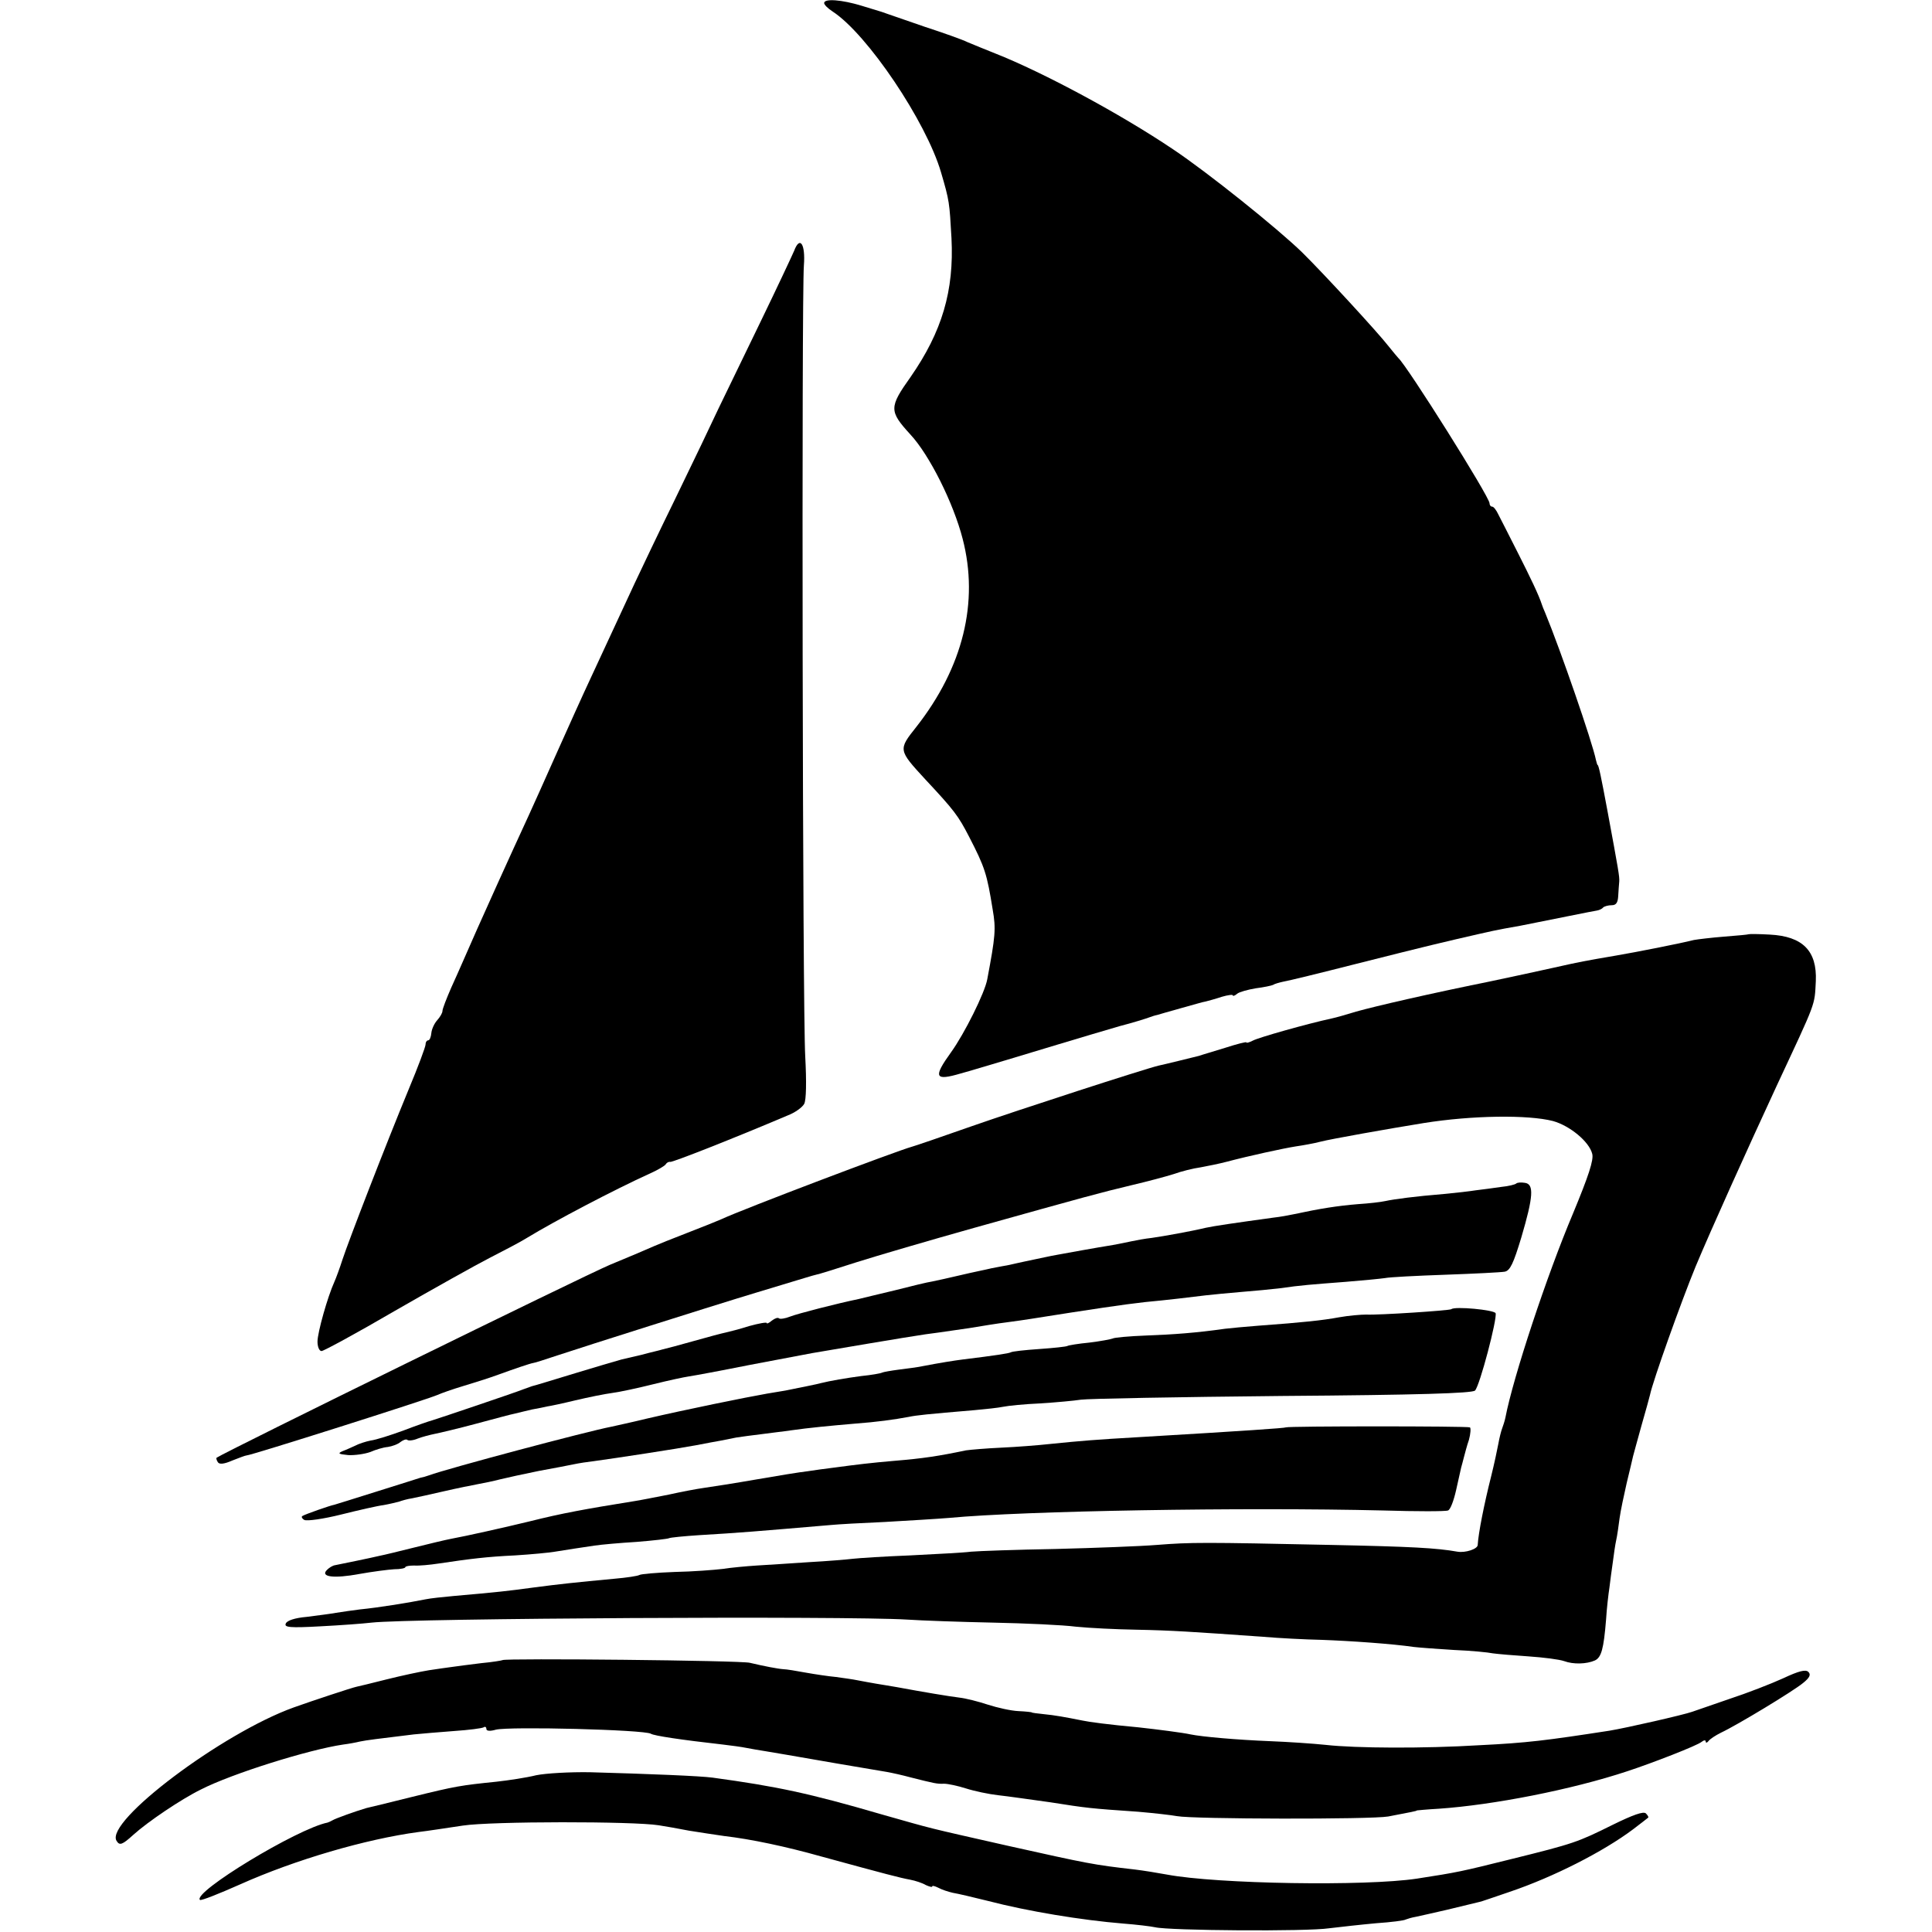
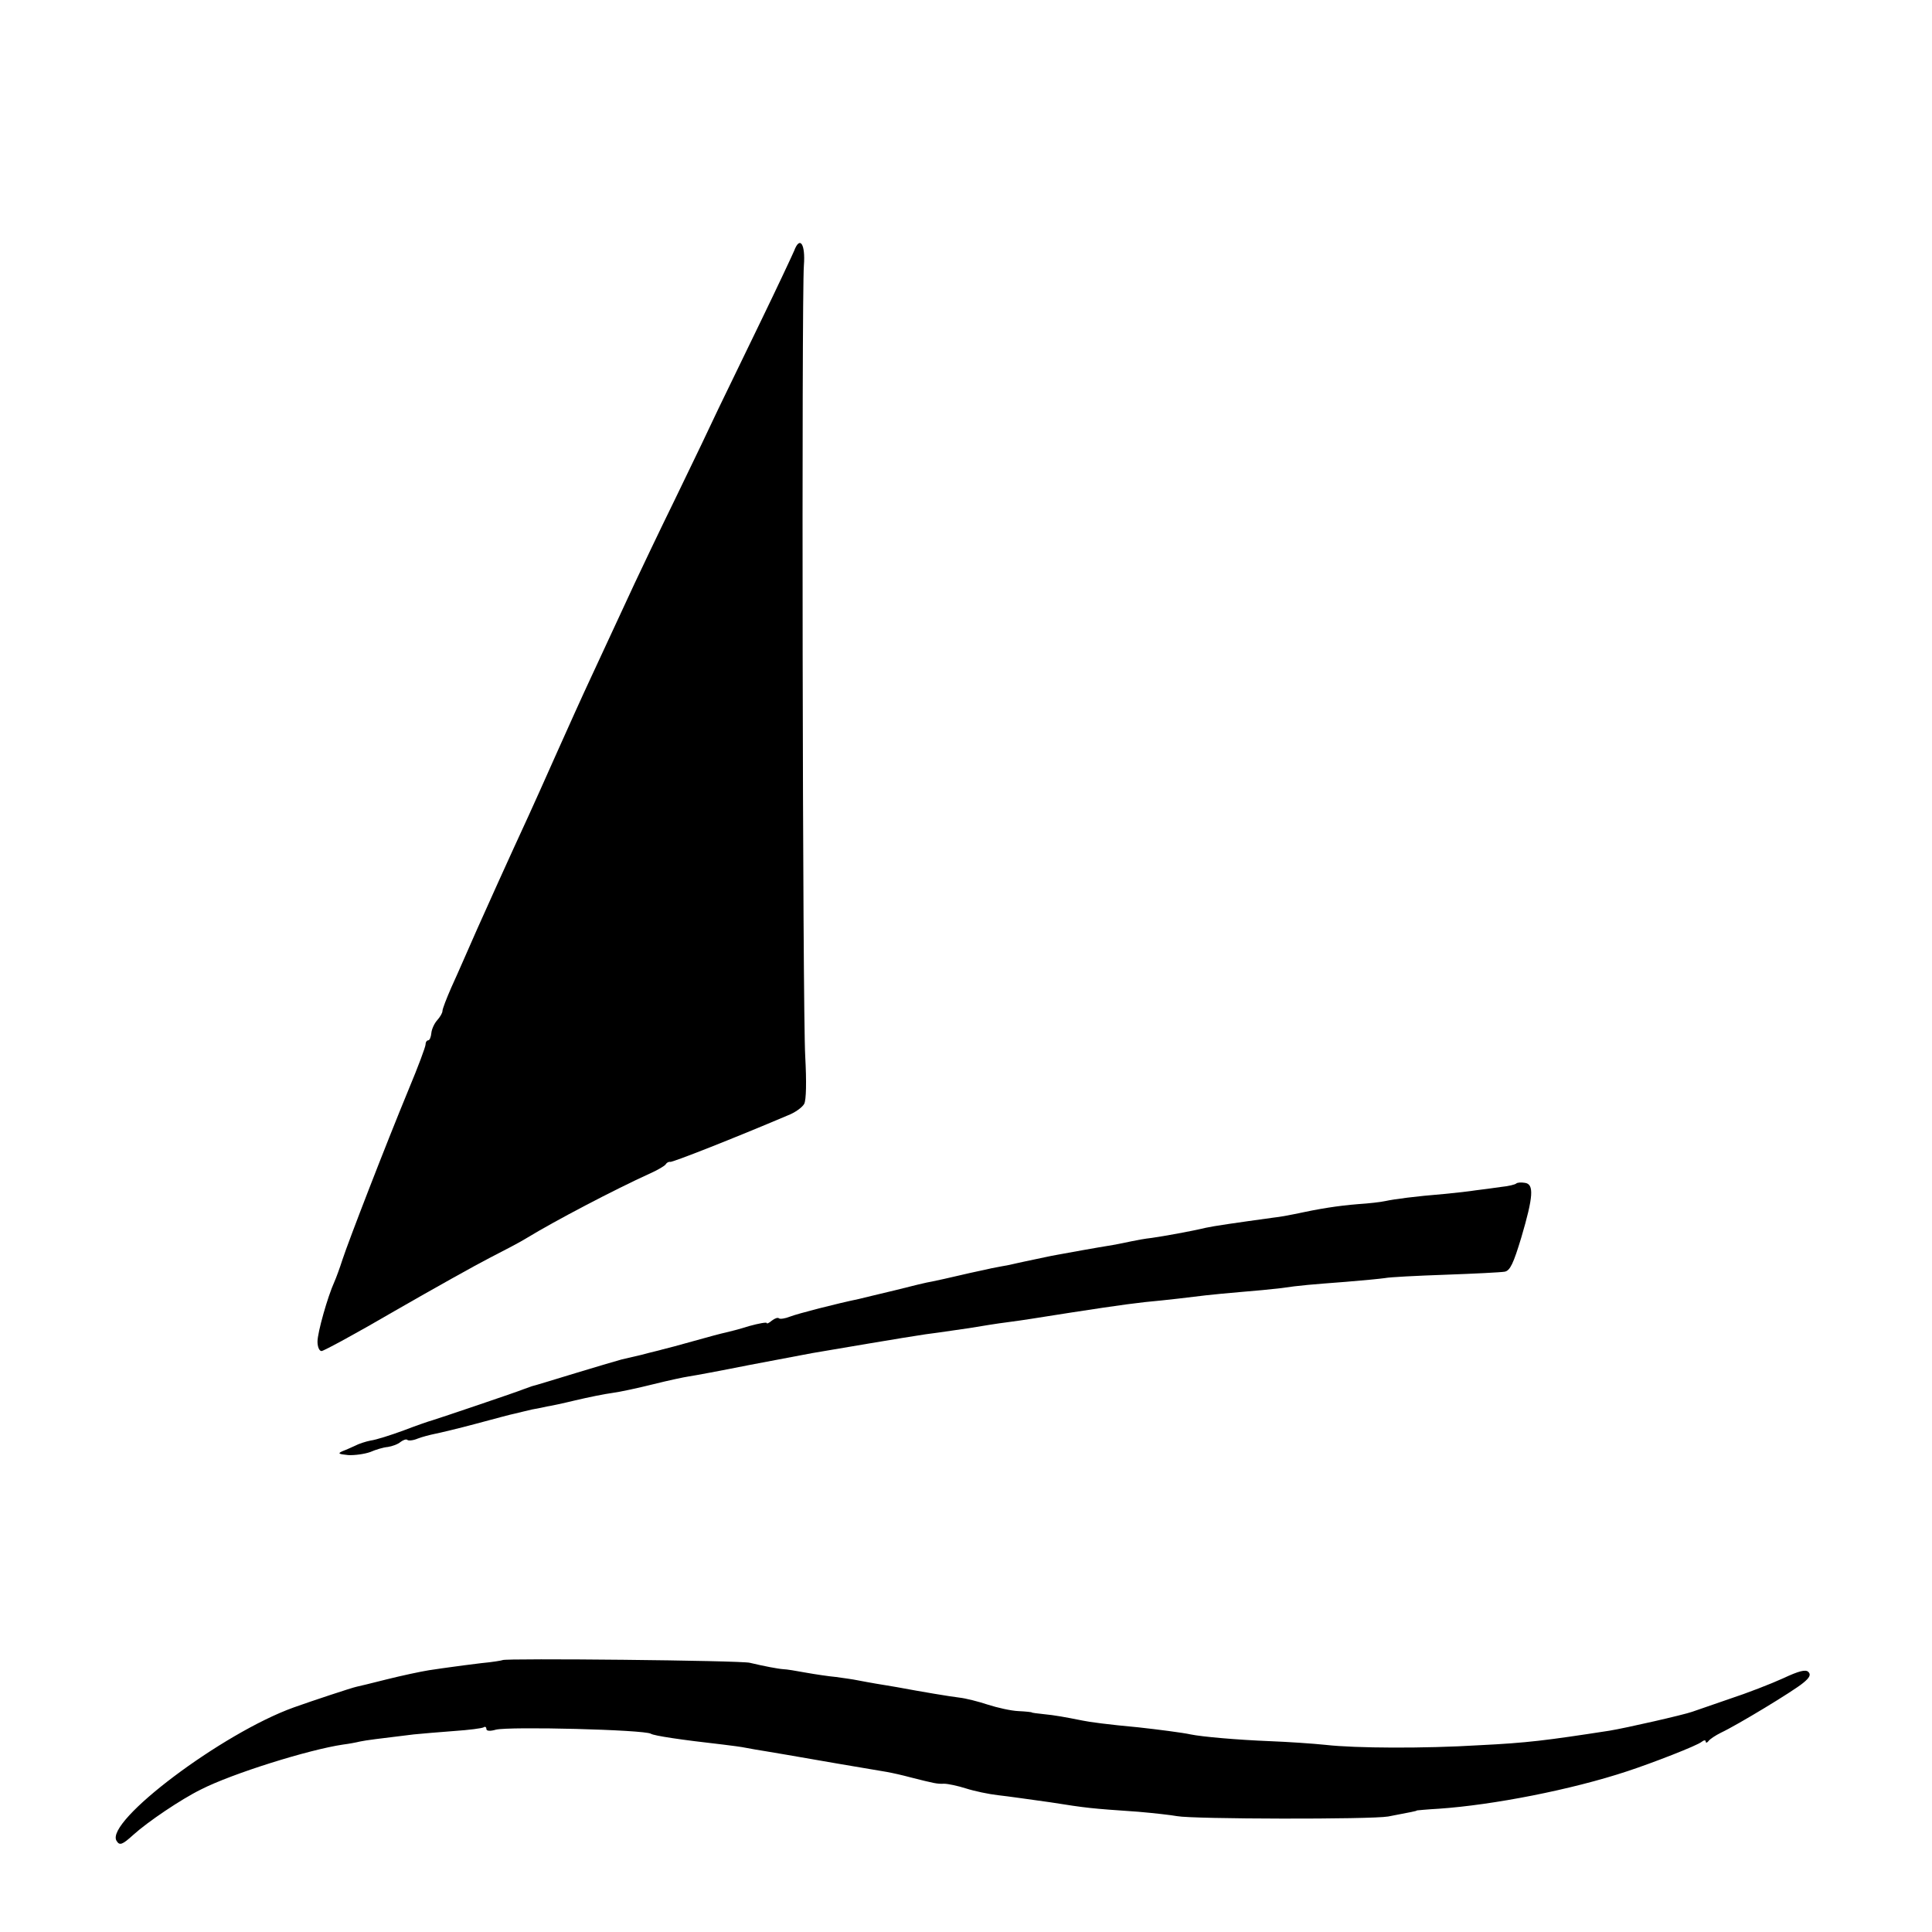
<svg xmlns="http://www.w3.org/2000/svg" version="1.0" width="572pt" height="572pt" viewBox="0 0 572 572" preserveAspectRatio="xMidYMid meet">
  <g transform="translate(0,572) scale(0.1,-0.1)" fill="#000000" stroke="none">
-     <path d="M2440 5711 c0 -5 11 -16 25 -25 103 -67 277 -326 321 -476 25 -85 25 -89 31 -195 8 -156 -28 -277 -121 -411 -64 -90 -64 -101 -1 -170 57 -61 128 -204 155 -309 49 -188 1 -381 -137 -557 -54 -68 -54 -68 27 -156 85 -91 97 -107 129 -169 47 -91 53 -110 70 -216 10 -57 8 -79 -16 -206 -7 -40 -68 -162 -107 -216 -54 -75 -49 -86 29 -63 22 6 42 12 45 13 17 5 142 42 240 72 63 19 147 44 185 55 39 10 77 22 85 25 8 3 20 7 26 8 6 2 38 11 70 20 33 9 66 19 74 20 8 2 30 8 48 14 17 5 32 7 32 4 0 -3 6 -1 13 5 6 5 31 12 55 16 24 3 47 8 51 10 4 3 18 7 32 10 13 2 107 25 209 51 102 26 192 48 200 50 8 2 53 13 100 24 47 11 96 22 110 25 14 3 50 10 80 15 30 6 66 13 80 16 14 3 50 10 80 16 30 6 60 12 67 13 7 1 16 5 19 9 4 4 16 7 26 7 13 0 18 8 19 28 1 15 2 34 3 42 1 15 -2 32 -35 210 -19 102 -26 135 -29 135 -1 0 -3 7 -5 15 -10 51 -105 326 -150 435 -5 11 -9 22 -10 25 -9 28 -34 80 -72 155 -25 50 -51 100 -57 112 -6 13 -14 23 -18 23 -5 0 -8 5 -8 10 0 19 -244 407 -270 430 -3 3 -16 19 -29 35 -30 39 -192 215 -256 278 -73 71 -280 237 -382 305 -156 105 -385 228 -527 284 -28 11 -64 26 -81 33 -16 8 -73 28 -125 45 -52 18 -102 35 -110 38 -8 3 -17 6 -20 7 -3 1 -29 9 -59 18 -59 18 -111 22 -111 8z" />
    <path d="M2351 4977 c-6 -14 -50 -108 -99 -209 -49 -101 -105 -217 -125 -258 -19 -41 -76 -160 -127 -265 -51 -104 -105 -218 -121 -252 -16 -35 -42 -91 -58 -125 -16 -35 -48 -103 -71 -153 -23 -49 -69 -151 -102 -225 -33 -74 -70 -157 -83 -185 -55 -119 -138 -303 -152 -335 -32 -72 -51 -117 -77 -174 -14 -32 -26 -63 -26 -69 0 -6 -7 -18 -16 -28 -8 -9 -16 -26 -17 -38 -1 -11 -5 -21 -9 -21 -4 0 -8 -5 -8 -12 0 -7 -22 -66 -50 -133 -69 -167 -178 -449 -196 -504 -8 -25 -19 -55 -24 -66 -20 -44 -50 -150 -50 -177 0 -15 5 -28 12 -28 6 0 104 53 217 119 113 65 240 136 281 157 41 21 91 47 110 59 82 50 259 143 365 191 22 10 43 22 46 27 3 5 9 8 13 7 6 -2 189 70 349 138 21 8 43 24 48 34 6 11 7 66 3 140 -8 138 -11 2250 -4 2342 5 64 -12 89 -29 43z" />
-     <path d="M5177 2954 c-1 -1 -33 -4 -72 -7 -38 -3 -79 -8 -90 -10 -39 -10 -171 -36 -230 -46 -93 -16 -105 -18 -185 -36 -41 -9 -127 -28 -190 -41 -178 -36 -338 -73 -395 -89 -29 -9 -61 -18 -71 -20 -74 -16 -219 -57 -235 -66 -10 -5 -19 -8 -19 -5 0 2 -28 -5 -62 -16 -35 -11 -70 -21 -78 -24 -20 -5 -101 -25 -120 -29 -42 -10 -415 -131 -555 -180 -88 -31 -167 -58 -175 -60 -47 -13 -501 -185 -565 -215 -11 -5 -56 -23 -100 -40 -44 -17 -89 -35 -100 -40 -11 -5 -69 -30 -130 -55 -80 -34 -1138 -553 -1164 -571 -1 -2 0 -7 4 -13 4 -7 18 -6 43 5 20 8 39 15 42 15 10 -1 533 165 565 179 11 5 45 17 75 26 30 9 78 24 105 34 47 17 93 33 105 35 3 0 34 10 70 22 87 29 474 151 530 168 25 8 86 26 135 41 50 15 95 29 101 30 7 1 61 18 120 37 60 19 217 65 349 102 336 94 369 103 465 126 47 11 103 26 125 33 22 8 58 17 80 20 22 4 56 11 75 16 68 18 169 40 207 46 21 3 54 9 73 14 31 8 200 38 305 55 144 23 309 25 383 6 50 -14 107 -61 116 -97 5 -18 -11 -66 -57 -177 -77 -182 -177 -484 -200 -604 -2 -10 -7 -25 -10 -33 -3 -8 -8 -28 -11 -45 -3 -16 -12 -59 -21 -95 -21 -83 -38 -169 -40 -204 0 -12 -36 -24 -60 -20 -62 11 -136 15 -375 20 -376 8 -414 8 -515 0 -49 -4 -184 -9 -300 -12 -115 -2 -228 -6 -250 -8 -22 -3 -103 -7 -180 -11 -77 -3 -153 -8 -170 -10 -16 -2 -75 -7 -130 -10 -55 -4 -125 -8 -155 -10 -30 -2 -75 -6 -100 -10 -25 -3 -89 -8 -142 -9 -53 -2 -100 -6 -105 -9 -5 -3 -38 -8 -73 -11 -117 -11 -164 -16 -240 -26 -73 -10 -108 -14 -235 -25 -33 -3 -71 -7 -85 -10 -50 -10 -135 -24 -195 -30 -22 -3 -53 -7 -70 -10 -16 -3 -56 -8 -87 -12 -35 -3 -59 -11 -62 -20 -5 -11 12 -13 102 -8 59 3 127 8 152 11 115 13 1406 20 1585 9 44 -3 159 -7 255 -9 96 -2 207 -7 245 -12 39 -4 120 -8 180 -9 103 -2 164 -6 375 -21 47 -4 124 -8 172 -9 85 -3 213 -12 273 -21 17 -2 71 -6 120 -9 50 -2 101 -7 115 -10 14 -2 61 -6 106 -9 44 -3 91 -9 105 -14 27 -10 66 -9 91 2 19 9 26 34 33 121 2 33 7 76 10 95 2 19 7 53 10 75 3 23 7 52 10 65 3 13 7 42 10 65 3 22 13 69 21 104 9 36 17 72 19 80 2 9 14 50 25 91 12 41 23 82 25 90 8 40 93 278 135 380 46 110 152 345 240 535 119 255 112 236 116 310 4 90 -39 133 -136 138 -33 2 -62 2 -63 1z" />
    <path d="M4489 2216 c-3 -3 -23 -8 -44 -10 -22 -3 -56 -8 -75 -10 -19 -3 -62 -8 -95 -11 -85 -7 -146 -15 -174 -21 -13 -3 -49 -7 -80 -9 -61 -5 -112 -13 -191 -30 -14 -3 -41 -8 -60 -10 -109 -15 -178 -25 -200 -30 -46 -11 -125 -25 -160 -30 -19 -2 -46 -7 -60 -10 -14 -3 -38 -8 -55 -11 -50 -8 -138 -24 -165 -29 -23 -4 -39 -8 -97 -20 -13 -3 -33 -7 -45 -10 -13 -2 -36 -7 -53 -10 -16 -4 -57 -12 -90 -20 -33 -8 -71 -16 -85 -19 -14 -2 -63 -14 -110 -26 -47 -11 -95 -23 -108 -26 -63 -13 -180 -43 -203 -52 -15 -6 -30 -8 -33 -5 -3 3 -12 0 -21 -7 -8 -7 -15 -10 -15 -7 0 3 -23 -1 -52 -9 -28 -9 -60 -17 -69 -19 -10 -2 -52 -13 -94 -25 -42 -12 -84 -23 -93 -25 -9 -3 -37 -9 -62 -16 -25 -6 -52 -12 -60 -14 -8 -2 -69 -20 -135 -40 -66 -20 -124 -38 -130 -39 -5 -2 -17 -6 -25 -9 -19 -8 -250 -86 -270 -92 -8 -2 -46 -15 -85 -30 -38 -14 -82 -28 -98 -30 -15 -3 -36 -10 -45 -15 -9 -4 -26 -12 -37 -16 -16 -7 -14 -9 16 -12 19 -1 48 3 65 9 16 7 39 14 52 15 13 2 30 8 38 15 8 6 17 9 20 6 3 -3 17 -2 31 4 13 5 36 11 51 14 15 3 70 16 122 30 52 14 104 28 115 30 11 3 34 8 50 12 17 3 37 7 45 9 8 1 46 9 83 18 38 9 87 19 110 22 23 3 78 15 122 26 44 11 91 21 105 23 14 2 95 17 180 34 85 16 169 32 185 35 259 44 332 56 375 61 14 2 54 8 90 13 36 6 85 14 110 17 25 3 56 8 70 10 183 29 277 43 340 50 65 6 140 15 180 20 19 2 67 7 105 10 39 3 90 8 115 11 62 9 92 11 195 19 50 4 101 9 115 11 14 3 95 7 180 10 85 3 164 7 175 9 16 3 26 25 49 101 36 122 38 158 11 162 -12 2 -23 1 -26 -2z" />
-     <path d="M4297 1844 c-4 -4 -217 -18 -252 -16 -16 0 -52 -3 -80 -8 -49 -9 -103 -15 -240 -25 -38 -3 -82 -7 -98 -9 -84 -12 -152 -17 -233 -20 -51 -2 -96 -6 -100 -9 -5 -2 -36 -8 -69 -12 -32 -3 -62 -8 -65 -10 -3 -2 -40 -6 -83 -9 -43 -3 -81 -7 -85 -10 -6 -3 -44 -9 -142 -21 -24 -3 -68 -10 -120 -20 -14 -3 -45 -7 -69 -10 -23 -3 -46 -7 -50 -9 -3 -2 -31 -7 -61 -10 -45 -6 -92 -14 -120 -21 -5 -2 -70 -15 -105 -22 -11 -2 -35 -6 -54 -9 -63 -11 -240 -47 -356 -74 -45 -11 -92 -21 -105 -24 -73 -14 -486 -124 -540 -144 -8 -3 -19 -6 -25 -7 -5 -2 -64 -20 -130 -41 -66 -21 -122 -38 -125 -39 -12 -2 -86 -28 -94 -33 -5 -2 -2 -8 5 -12 8 -4 57 3 109 16 52 13 109 26 126 28 17 3 37 8 45 10 8 3 25 8 39 10 14 3 57 12 95 21 39 9 84 18 100 21 17 3 46 9 65 14 20 5 71 16 115 25 44 8 91 17 105 20 14 3 40 7 58 9 66 9 249 37 302 47 30 6 64 12 75 14 11 2 31 6 45 9 14 2 48 7 75 10 28 4 66 8 85 11 56 8 120 14 190 20 67 5 117 12 160 20 24 5 53 8 195 20 33 3 71 7 85 10 14 3 63 8 110 10 47 3 101 8 120 11 19 3 287 8 595 11 407 3 563 8 572 16 14 14 66 212 61 229 -4 10 -121 21 -131 12z" />
-     <path d="M3807 1494 c-2 -2 -116 -10 -437 -29 -123 -7 -172 -11 -260 -20 -36 -4 -101 -9 -145 -11 -44 -2 -91 -6 -105 -8 -81 -17 -127 -24 -212 -31 -70 -6 -111 -11 -178 -20 -25 -3 -61 -8 -80 -11 -19 -2 -87 -13 -150 -24 -63 -11 -133 -22 -155 -25 -22 -3 -69 -12 -105 -20 -36 -7 -81 -16 -100 -19 -149 -24 -215 -36 -311 -60 -74 -18 -190 -44 -234 -52 -16 -3 -66 -15 -110 -26 -44 -11 -89 -22 -100 -24 -29 -7 -118 -25 -133 -28 -7 -1 -17 -7 -24 -14 -21 -21 21 -26 96 -12 39 7 86 13 103 14 18 0 33 3 33 6 0 3 12 5 26 5 15 -1 47 2 73 6 94 14 142 20 226 24 48 3 101 8 118 11 18 3 43 7 57 9 14 2 41 6 60 9 19 3 76 8 125 11 50 4 93 9 96 11 4 2 44 6 90 9 119 7 166 11 389 30 19 2 91 6 160 9 69 4 154 9 190 12 223 21 868 32 1285 22 99 -3 185 -3 192 0 7 2 17 29 24 60 7 32 14 62 15 67 2 6 5 19 8 30 3 11 9 35 15 52 5 18 6 35 3 37 -7 4 -540 4 -545 0z" />
    <path d="M1488 805 c-1 -1 -30 -6 -63 -9 -33 -4 -71 -9 -85 -11 -14 -2 -45 -6 -70 -10 -25 -4 -81 -16 -125 -27 -44 -11 -84 -21 -90 -22 -14 -3 -129 -41 -185 -61 -212 -76 -560 -338 -525 -395 9 -15 17 -12 50 18 42 38 141 105 200 134 92 47 319 118 421 133 16 2 38 6 50 9 19 4 52 8 159 21 22 2 76 7 119 10 44 3 83 8 88 11 4 3 8 1 8 -5 0 -6 11 -7 28 -2 40 10 439 0 459 -12 9 -6 89 -18 213 -32 25 -3 56 -7 70 -10 14 -3 40 -7 58 -10 17 -3 47 -8 65 -11 44 -8 255 -44 292 -50 17 -3 48 -10 70 -16 71 -18 80 -20 100 -19 11 0 40 -6 65 -14 25 -8 68 -17 95 -20 28 -3 97 -13 155 -21 108 -17 115 -18 260 -28 47 -4 99 -10 115 -13 47 -9 575 -10 625 -1 67 13 85 16 85 18 0 0 29 3 65 5 160 11 392 56 558 111 76 25 207 76 220 87 6 5 12 6 12 1 0 -5 4 -4 8 1 4 6 21 17 37 25 49 23 214 123 243 147 20 16 24 25 16 33 -8 8 -28 3 -75 -19 -35 -16 -107 -44 -159 -61 -52 -18 -102 -35 -110 -38 -25 -9 -196 -48 -245 -56 -188 -29 -243 -36 -385 -43 -163 -10 -367 -9 -455 1 -38 4 -113 9 -165 11 -99 4 -201 13 -235 20 -22 5 -100 15 -155 21 -88 8 -147 16 -165 20 -50 10 -83 16 -115 19 -19 2 -35 4 -35 5 0 1 -18 3 -40 4 -22 1 -62 10 -90 19 -27 9 -66 19 -85 21 -32 4 -104 16 -185 31 -16 3 -43 7 -60 10 -16 3 -41 7 -55 10 -14 3 -43 7 -65 10 -22 2 -62 8 -90 13 -27 5 -57 10 -65 10 -16 1 -58 9 -100 19 -25 7 -725 14 -732 8z" />
-     <path d="M1587 464 c-28 -7 -81 -15 -117 -19 -107 -11 -120 -13 -250 -45 -69 -17 -129 -32 -135 -33 -34 -10 -92 -31 -100 -36 -5 -3 -12 -6 -15 -7 -90 -18 -401 -207 -378 -229 3 -3 56 18 119 46 163 73 372 134 528 155 26 3 84 12 131 19 85 13 505 13 580 1 19 -3 60 -10 90 -16 30 -5 78 -12 105 -16 78 -9 182 -31 285 -60 194 -53 236 -64 264 -69 16 -3 37 -10 47 -16 11 -5 19 -7 19 -4 0 3 8 1 18 -4 11 -6 30 -12 43 -15 13 -2 60 -13 104 -24 119 -31 278 -57 400 -67 39 -3 81 -8 95 -11 41 -10 450 -13 515 -3 33 4 96 11 140 15 44 3 83 8 87 11 5 2 18 6 30 8 13 3 55 12 93 21 71 17 86 21 95 23 3 0 43 14 90 30 130 44 277 119 365 185 22 17 42 32 44 34 3 1 0 7 -6 13 -7 7 -38 -4 -99 -34 -103 -51 -113 -55 -299 -101 -149 -37 -157 -39 -280 -58 -152 -23 -591 -16 -740 12 -27 5 -70 12 -95 15 -123 14 -137 17 -375 70 -252 57 -215 48 -374 93 -216 63 -311 83 -501 109 -37 5 -185 11 -363 16 -59 1 -131 -3 -160 -9z" />
  </g>
</svg>